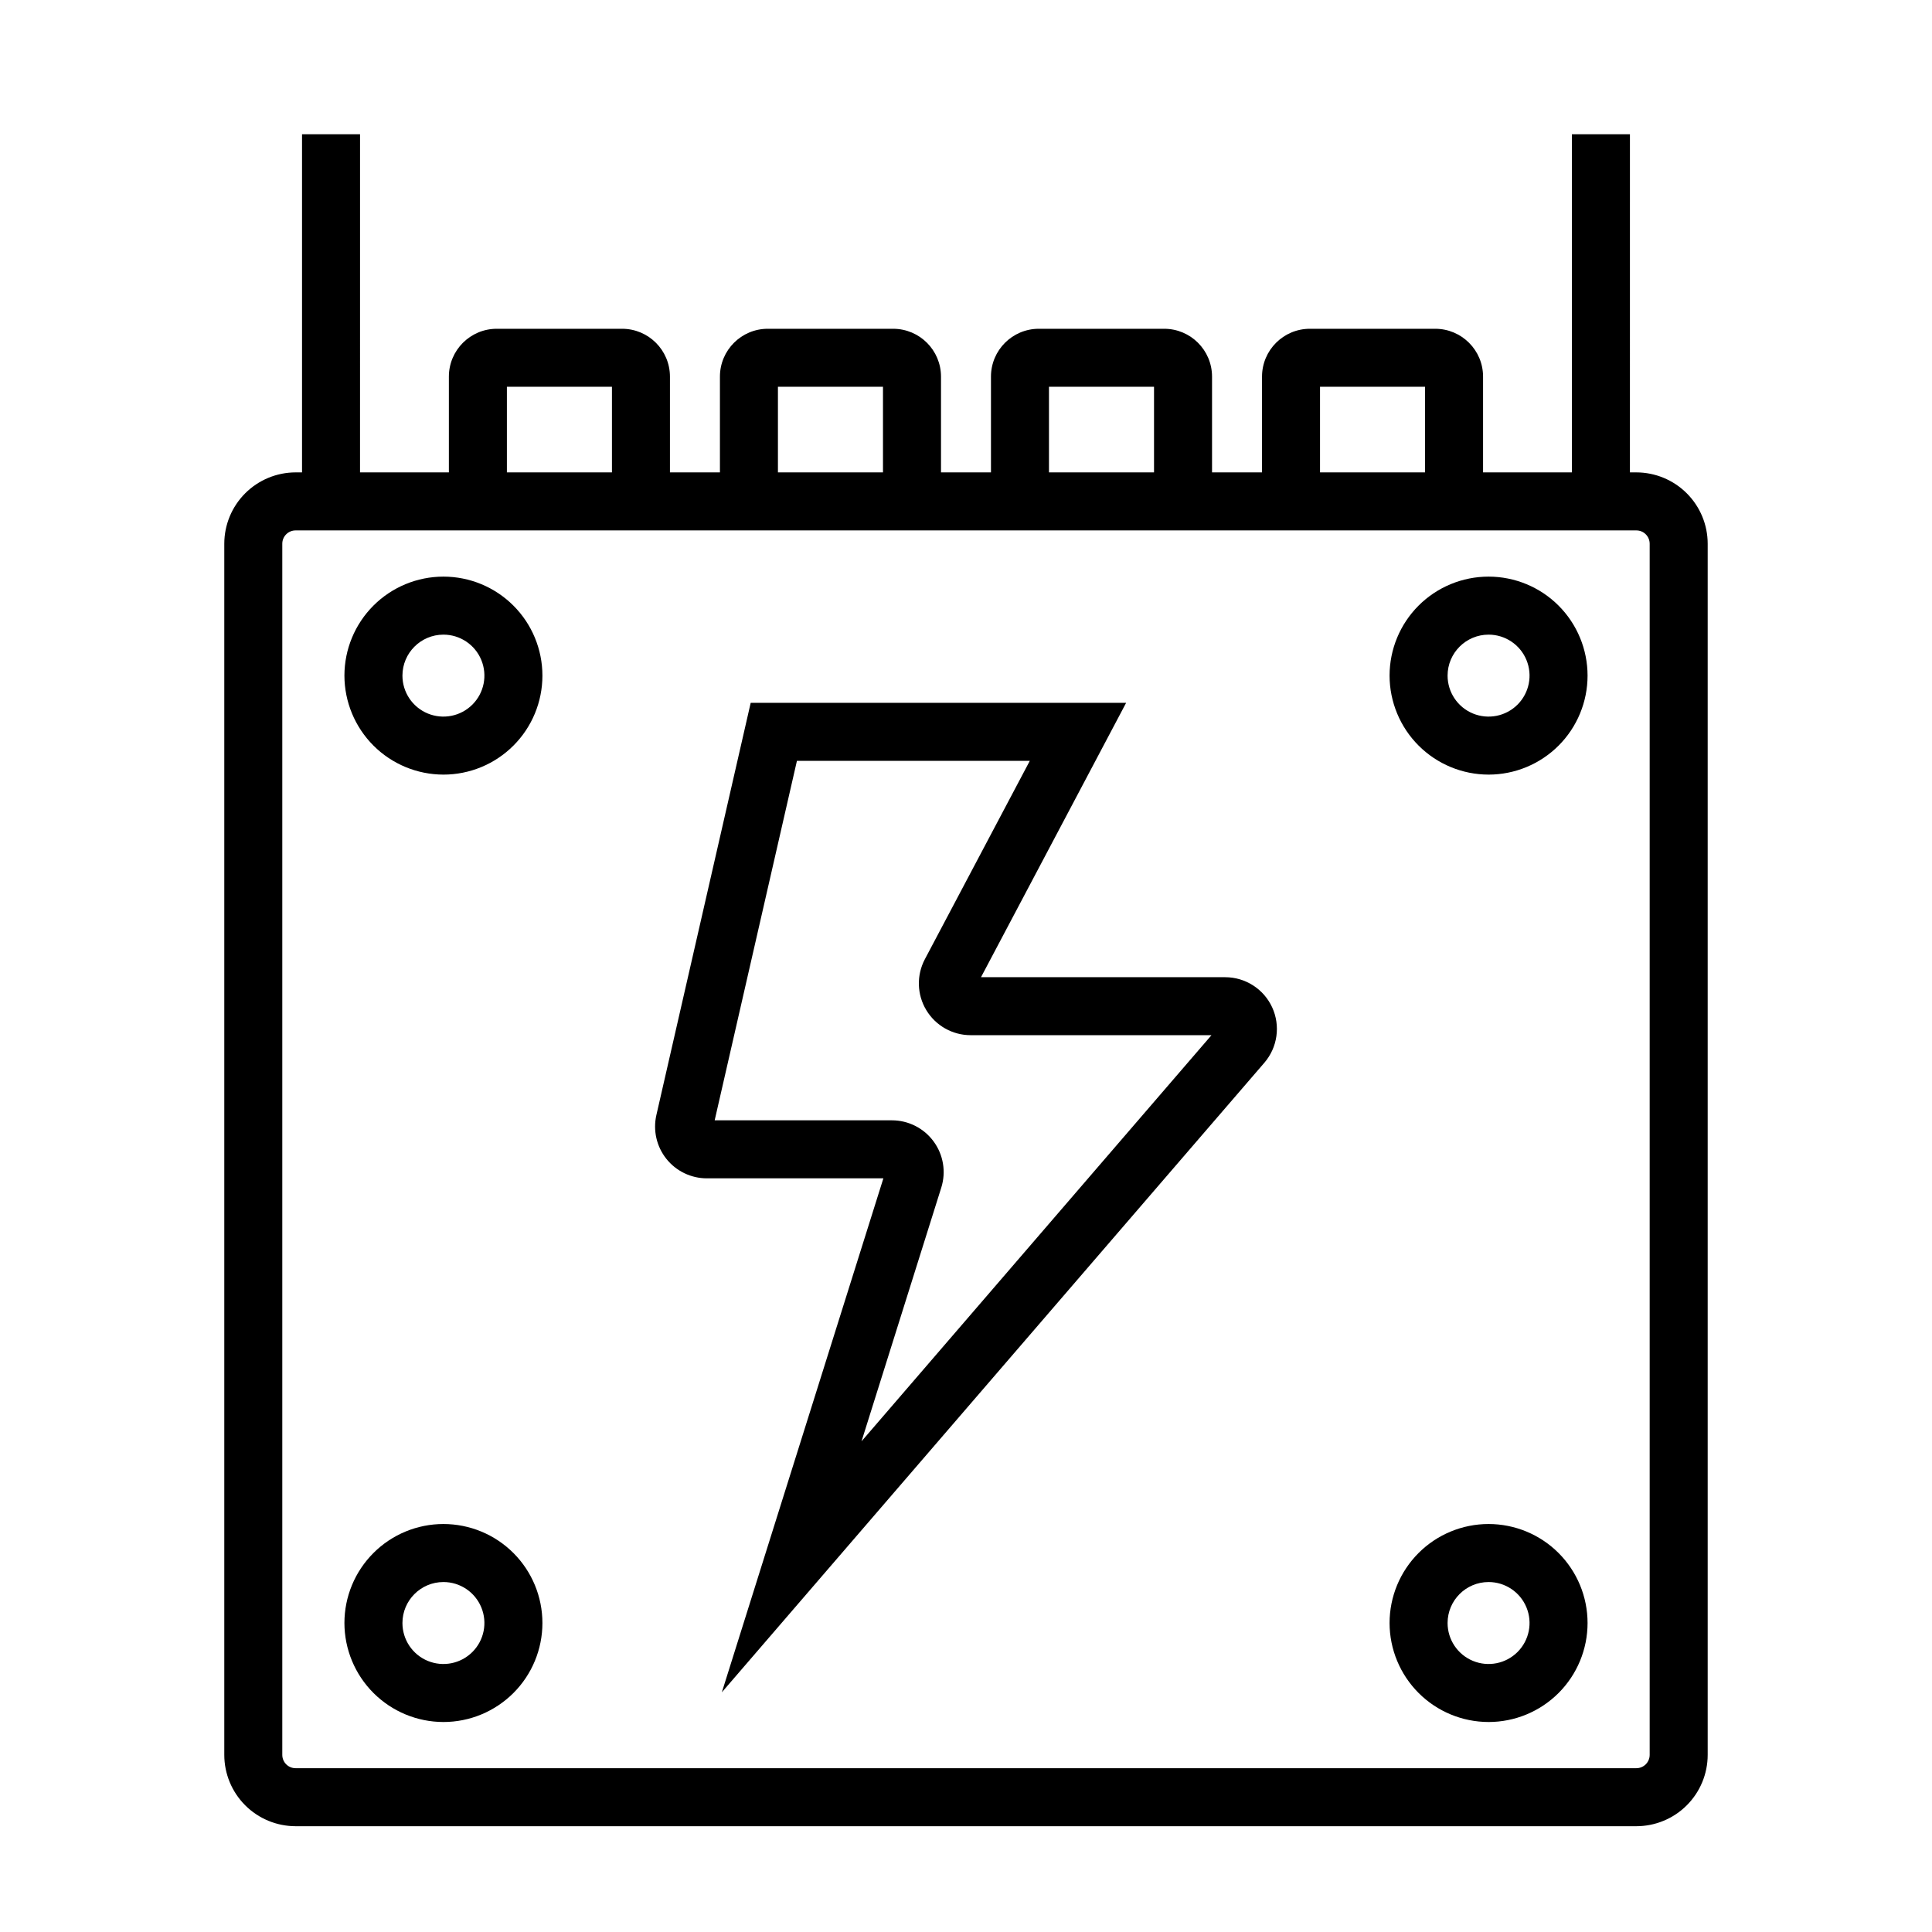
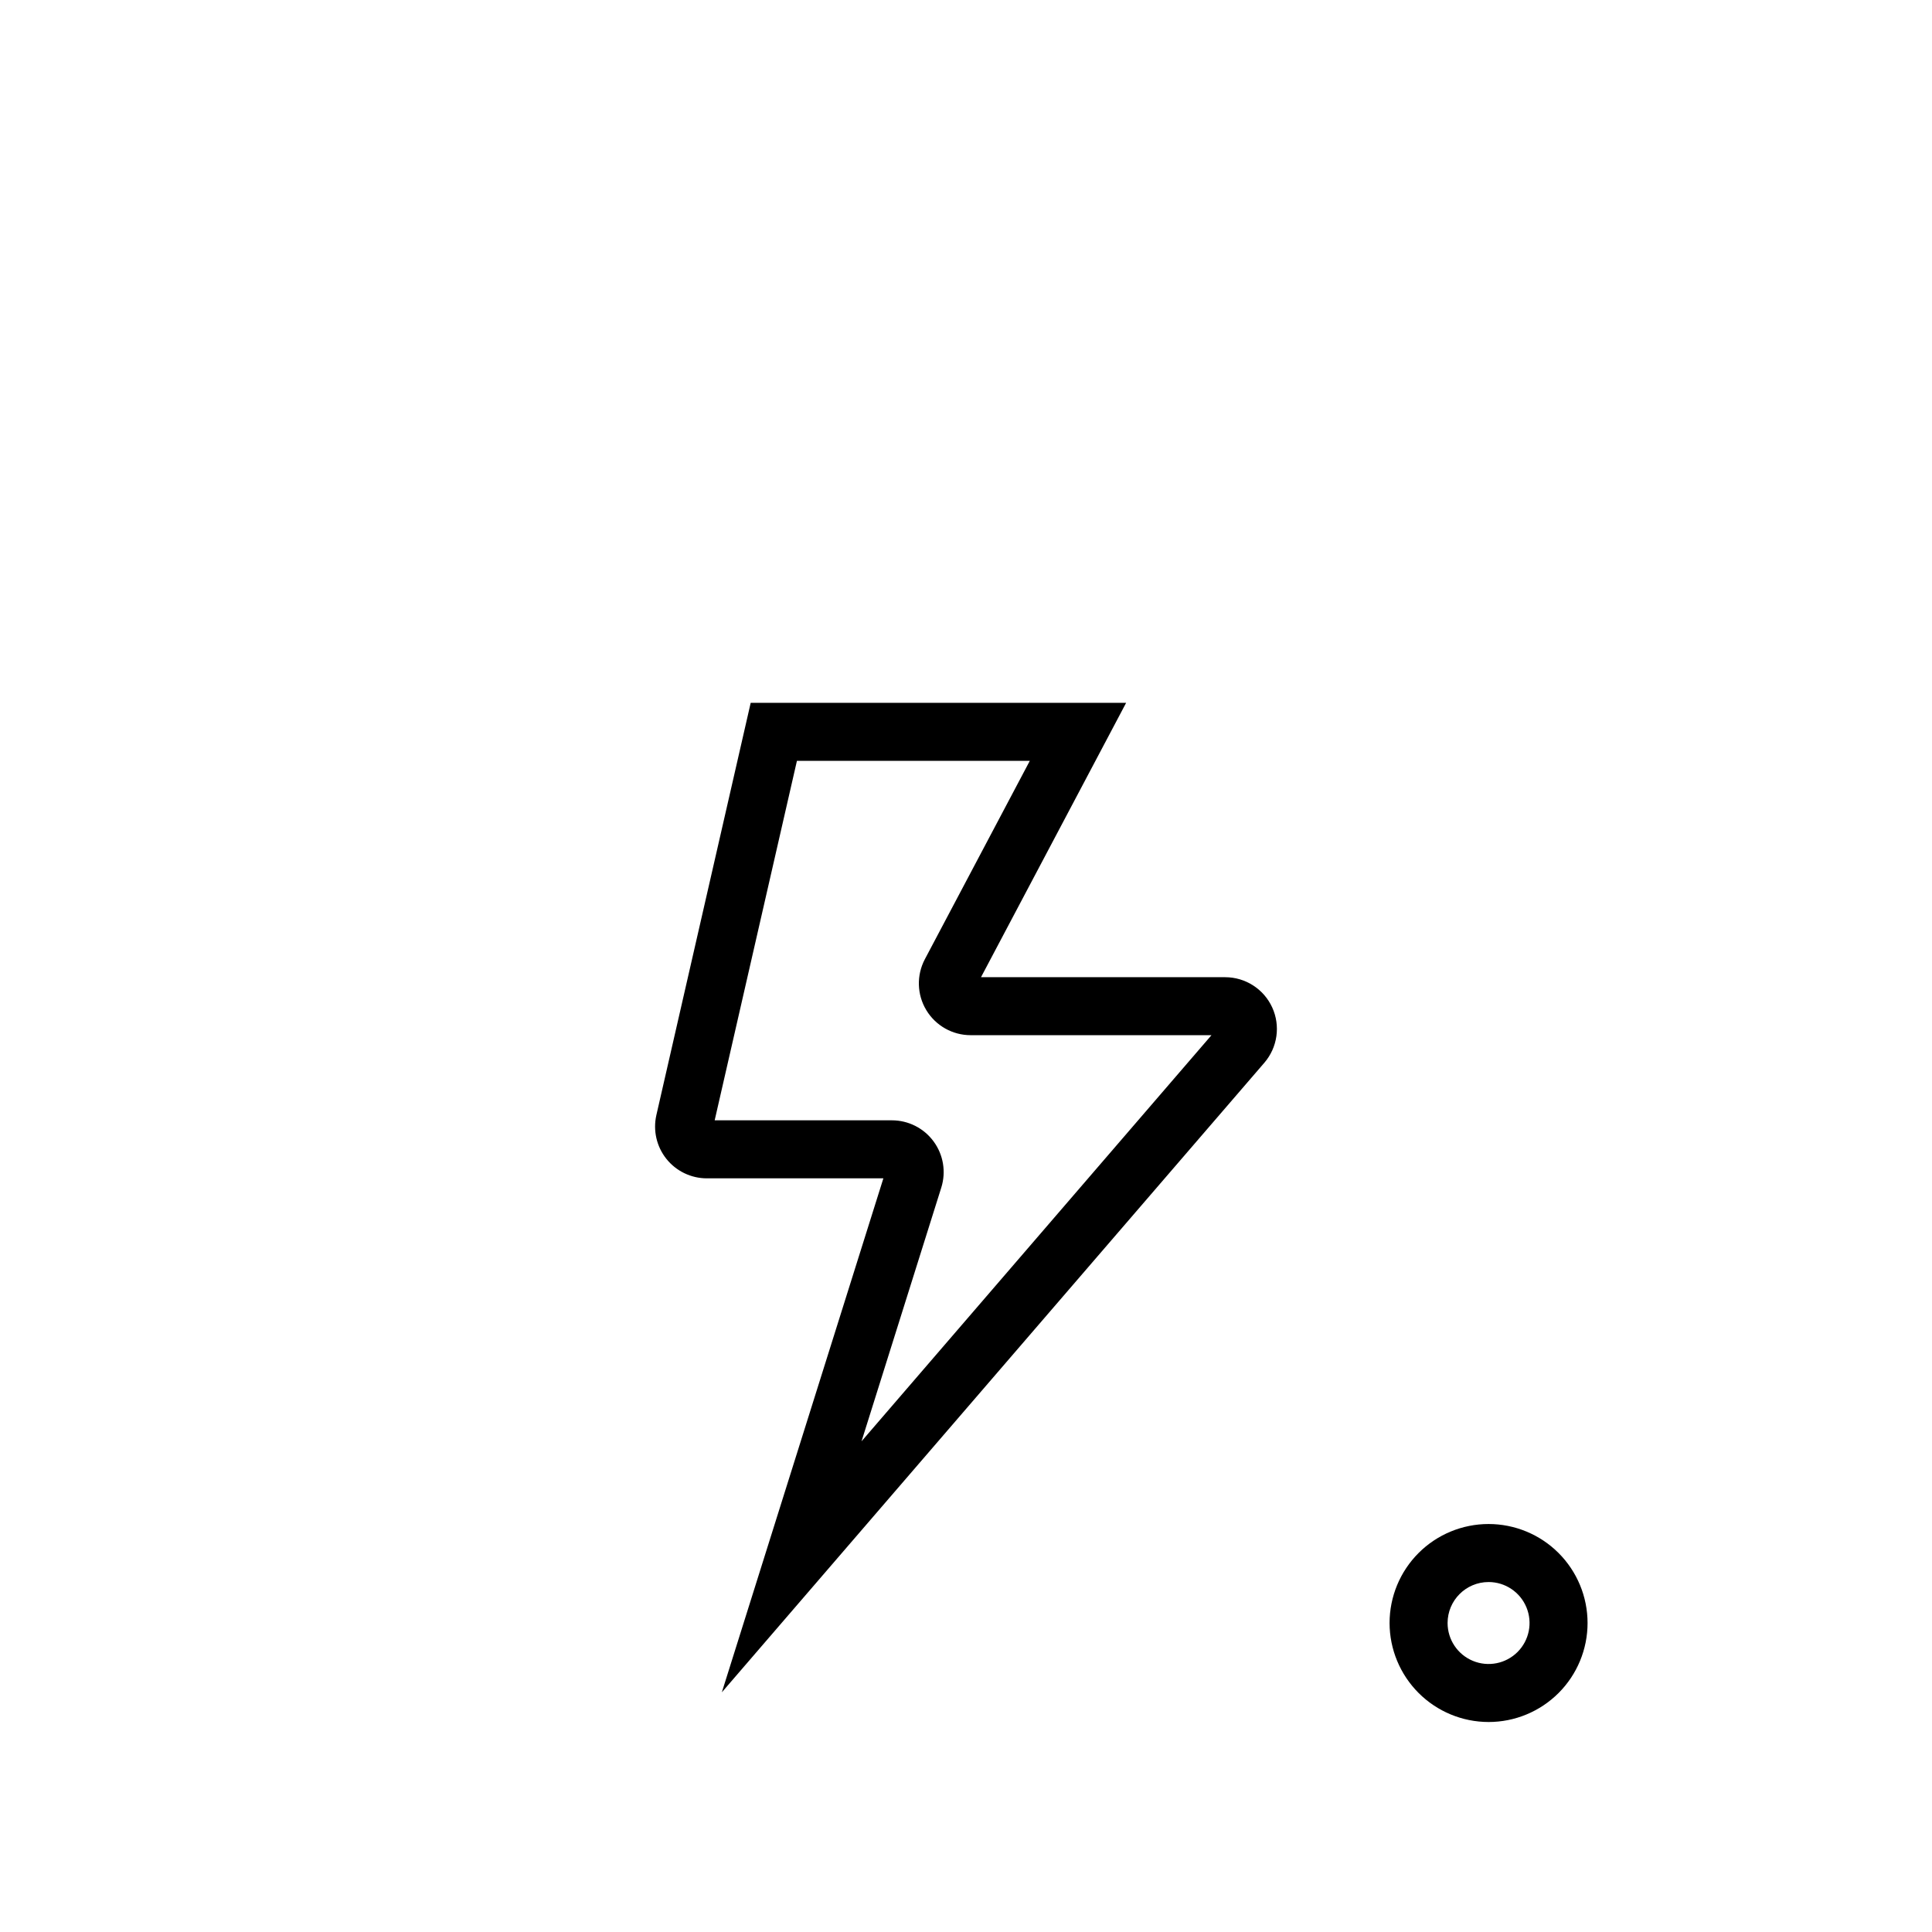
<svg xmlns="http://www.w3.org/2000/svg" fill="#000000" width="800px" height="800px" version="1.1" viewBox="144 144 512 512">
  <g>
-     <path d="m224.04 179.58v89.609h-1.707c-5.008 0.008-9.812 2-13.355 5.543s-5.535 8.348-5.539 13.355v320.98c0.004 5.008 1.996 9.812 5.539 13.355 3.543 3.543 8.344 5.535 13.355 5.543h355.32c5.012-0.004 9.816-1.996 13.359-5.539 3.547-3.547 5.539-8.348 5.543-13.359v-320.98c-0.004-5.008-1.996-9.812-5.543-13.355-3.543-3.543-8.348-5.535-13.359-5.543h-1.707l0.004-89.609h-15.375v89.609h-23.547v-25.387c-0.004-6.996-5.676-12.664-12.668-12.672h-33.242c-6.992 0.008-12.66 5.676-12.668 12.672v25.387h-13.246v-25.387c-0.008-6.996-5.676-12.664-12.672-12.672h-33.246c-6.992 0.008-12.664 5.676-12.668 12.672v25.387h-13.242v-25.387c-0.008-6.996-5.68-12.664-12.676-12.672h-33.242c-6.992 0.008-12.66 5.676-12.668 12.672v25.387h-13.246v-25.387c-0.008-6.996-5.676-12.664-12.672-12.672h-33.242 0.004c-6.996 0.008-12.668 5.676-12.676 12.672v25.387h-23.547l0.004-89.609zm269.78 66.922h27.836v22.688h-27.836zm-71.832 0h27.84v22.688h-27.84zm-71.828 0h27.84v22.688h-27.84zm-71.828 0h27.84v22.688h-27.84zm43.211 38.062h256.11c1.945 0 3.523 1.578 3.527 3.523v320.98c-0.004 1.945-1.582 3.523-3.527 3.523h-355.32c-1.945 0-3.519-1.578-3.523-3.523v-320.98c0.004-1.945 1.578-3.519 3.523-3.523z" />
    <path d="m331.32 456.27h46.785l-42.809 136.21 143.77-166.84c3.5-4.062 4.312-9.797 2.078-14.672-2.238-4.875-7.109-8-12.473-8h-64.695l38.457-72.703h-99.492l-24.992 109.23c-0.93 4.07 0.043 8.344 2.644 11.609 2.606 3.266 6.555 5.168 10.73 5.168zm23.875-110.64h61.715l-27.812 52.57c-2.246 4.254-2.106 9.375 0.379 13.492 2.481 4.121 6.941 6.641 11.75 6.641h63.828l-92.742 107.63 21.137-67.238c1.309-4.168 0.555-8.707-2.031-12.227-2.586-3.523-6.691-5.602-11.059-5.602h-46.965z" />
    <path d="m538.49 600.35c6.957 0 13.629-2.766 18.551-7.688 4.918-4.918 7.68-11.594 7.68-18.551s-2.766-13.629-7.684-18.547c-4.922-4.922-11.594-7.684-18.551-7.684s-13.629 2.762-18.551 7.684c-4.918 4.918-7.684 11.59-7.684 18.551 0.008 6.953 2.777 13.621 7.695 18.543 4.918 4.918 11.586 7.684 18.543 7.691zm0-37.094c4.394 0 8.352 2.648 10.031 6.707 1.68 4.059 0.75 8.727-2.356 11.832-3.109 3.106-7.777 4.035-11.836 2.352-4.059-1.68-6.703-5.641-6.703-10.031 0.004-6 4.867-10.859 10.863-10.859z" />
-     <path d="m261.51 600.35c6.957 0 13.629-2.766 18.551-7.684s7.684-11.594 7.684-18.551c0-6.957-2.762-13.629-7.684-18.551-4.918-4.918-11.59-7.684-18.547-7.684-6.961 0-13.633 2.762-18.551 7.684-4.922 4.918-7.688 11.59-7.688 18.551 0.012 6.953 2.777 13.621 7.695 18.539s11.586 7.688 18.539 7.695zm0-37.094c4.394-0.004 8.355 2.644 10.035 6.703 1.68 4.059 0.754 8.73-2.356 11.836-3.106 3.106-7.777 4.035-11.836 2.356-4.059-1.684-6.703-5.644-6.703-10.035 0.008-5.996 4.863-10.855 10.859-10.859z" />
-     <path d="m538.49 349.28c6.957 0 13.629-2.766 18.551-7.684 4.918-4.922 7.68-11.594 7.68-18.551s-2.766-13.629-7.684-18.551c-4.922-4.918-11.594-7.684-18.551-7.684s-13.629 2.766-18.551 7.684c-4.918 4.922-7.684 11.594-7.684 18.551 0.008 6.957 2.777 13.625 7.695 18.543 4.918 4.918 11.586 7.684 18.543 7.691zm0-37.094c4.394 0 8.352 2.648 10.031 6.707 1.68 4.059 0.75 8.73-2.356 11.836-3.109 3.106-7.777 4.031-11.836 2.352-4.059-1.684-6.703-5.644-6.703-10.035 0.004-5.996 4.867-10.855 10.863-10.859z" />
-     <path d="m261.51 349.28c6.957 0 13.629-2.762 18.551-7.684 4.922-4.918 7.684-11.59 7.684-18.547 0-6.961-2.762-13.633-7.684-18.551-4.918-4.922-11.59-7.688-18.547-7.688s-13.633 2.766-18.551 7.684c-4.922 4.922-7.684 11.594-7.688 18.551 0.012 6.953 2.777 13.621 7.695 18.543 4.918 4.918 11.586 7.684 18.539 7.691zm0-37.094c4.394 0 8.355 2.644 10.035 6.703 1.68 4.059 0.754 8.73-2.356 11.836-3.106 3.109-7.777 4.035-11.836 2.356-4.059-1.684-6.703-5.641-6.703-10.035 0.008-5.996 4.863-10.852 10.859-10.859z" />
  </g>
</svg>